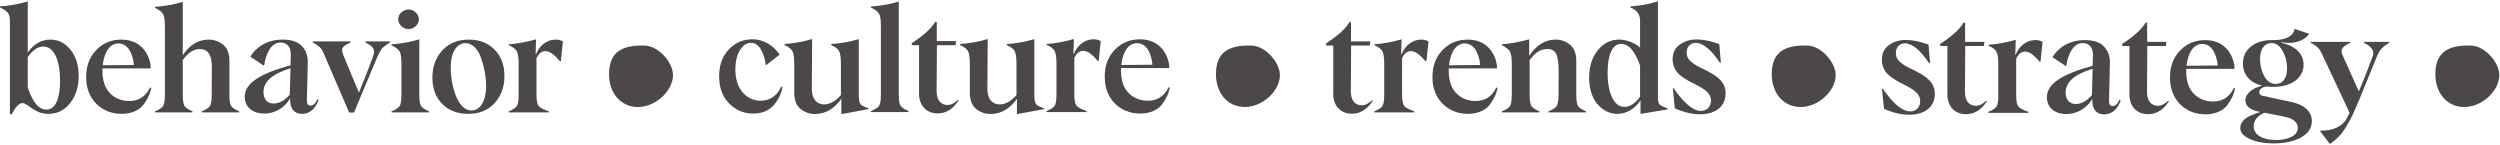
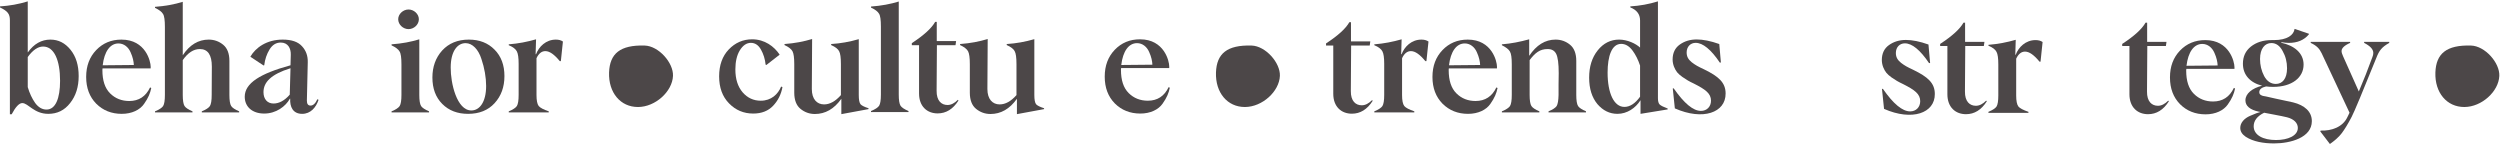
<svg xmlns="http://www.w3.org/2000/svg" width="1764" height="102" viewBox="0 0 1764 102" fill="none">
  <path d="M358.971 79.29V78.561C361.991 77.311 363.866 76.061 364.699 74.812C365.532 73.458 365.949 70.854 365.949 67V45.024C365.949 40.754 365.532 37.838 364.699 36.276C363.866 34.609 361.991 33.151 358.971 31.901V31.276C365.741 30.756 372.094 29.506 378.239 27.735L377.926 38.255H378.239C380.218 32.943 385.217 27.944 392.195 27.944C394.174 27.944 395.84 28.36 397.194 29.298L395.736 43.15H395.007C391.153 38.463 387.821 36.067 384.8 36.067C382.197 36.067 380.114 37.734 378.551 41.067V67C378.551 70.854 379.072 73.458 380.113 74.812C381.155 76.061 383.55 77.311 387.196 78.561V79.29H358.971Z" fill="#4C4748" />
  <path d="M330.308 80.331C322.809 80.331 316.769 78.04 312.082 73.353C307.395 68.666 305.104 62.417 305.104 54.71C305.104 47.107 307.395 40.754 311.978 35.651C316.664 30.547 322.913 27.943 330.829 27.943C338.328 27.943 344.369 30.339 348.951 35.026C353.638 39.712 355.929 45.962 355.929 53.669C355.929 61.376 353.638 67.729 348.951 72.832C344.369 77.832 338.12 80.331 330.308 80.331ZM332.6 77.936C338.432 77.936 343.015 71.999 343.015 60.647C343.015 54.814 341.869 47.94 339.682 41.587C337.599 35.026 333.433 30.443 328.538 30.443C322.601 30.443 318.018 36.38 318.018 47.628C317.914 58.564 322.289 77.936 332.6 77.936Z" fill="#4C4748" />
  <path d="M280.967 13.571C280.967 9.926 284.404 6.697 288.258 6.697C292.112 6.697 295.549 9.926 295.549 13.571C295.549 17.321 292.112 20.549 288.258 20.549C284.404 20.549 280.967 17.321 280.967 13.571ZM276.281 79.29V78.561C279.301 77.312 281.176 76.062 282.009 74.812C282.842 73.458 283.259 70.854 283.259 67.001V45.441C283.259 40.755 282.842 37.63 281.905 36.276C281.072 34.818 279.197 33.36 276.281 32.006V31.277C283.571 30.756 290.133 29.506 295.861 27.736V67.001C295.861 70.854 296.278 73.458 297.111 74.812C297.944 76.062 299.819 77.312 302.735 78.561V79.29H276.281Z" fill="#4C4748" />
-   <path d="M257.808 29.193H275.201V29.922C272.389 31.693 270.41 33.151 269.368 34.401C268.431 35.651 267.39 37.525 266.244 40.129L249.788 79.394H246.351L228.229 37.317C226.875 33.984 225.104 32.318 220.626 29.922V29.193H247.393V29.922C242.914 31.901 241.352 33.359 241.352 35.547C241.352 36.38 241.769 37.838 242.602 39.817L253.225 65.334C259.058 51.273 262.807 40.858 263.224 39.817C263.744 38.567 263.953 37.421 263.953 36.38C263.953 33.88 262.286 32.318 257.808 29.922V29.193Z" fill="#4C4748" />
  <path d="M213.202 80.331C206.64 80.331 204.453 75.332 204.766 69.604H204.557C201.537 75.124 194.767 80.123 186.435 80.123C177.999 80.123 172.687 75.332 172.687 68.25C172.687 58.668 183.623 51.898 204.974 46.066L205.182 38.567C205.286 34.088 203.203 30.026 198.1 30.026C194.767 30.026 192.163 31.693 190.184 34.922C188.206 38.15 186.956 41.795 186.435 46.066L185.914 46.17L176.645 40.025C180.29 33.672 188.101 27.943 199.454 27.943C205.807 27.943 210.286 29.506 213.098 32.63C215.91 35.651 217.264 39.4 217.16 43.879L216.535 70.958C216.535 73.353 217.368 74.499 219.138 74.499C220.909 74.499 222.575 73.041 223.929 70.02L224.763 70.437C222.992 75.853 219.138 80.331 213.202 80.331ZM192.997 73.041C196.954 73.041 200.808 70.958 204.453 66.792L204.974 48.149C191.226 52.419 185.914 58.043 185.914 65.021C185.914 70.02 188.726 73.041 192.997 73.041Z" fill="#4C4748" />
  <path d="M161.867 67.001C161.867 70.854 162.283 73.458 163.117 74.812C163.95 76.062 165.825 77.311 168.741 78.561V79.29H142.391V78.561C145.411 77.311 147.286 76.062 148.119 74.812C148.952 73.458 149.369 70.854 149.369 67.001C149.473 54.294 149.473 47.628 149.473 47.004C149.473 38.776 146.661 34.61 141.037 34.61C136.558 34.61 132.6 37.213 128.955 42.421V67.001C128.955 70.854 129.372 73.458 130.205 74.812C131.038 76.062 132.913 77.311 135.829 78.561V79.29H109.375V78.561C112.395 77.311 114.27 76.062 115.103 74.812C115.936 73.458 116.353 70.854 116.353 67.001V18.987C116.353 14.3 115.936 11.176 114.999 9.822C114.166 8.364 112.291 6.905 109.375 5.551V4.822C116.665 4.302 123.227 3.052 128.955 1.281V38.984C133.85 31.589 139.995 27.944 147.286 27.944C151.139 27.944 154.576 29.194 157.492 31.589C160.409 33.985 161.867 37.838 161.867 42.942V67.001Z" fill="#4C4748" />
  <path d="M105.894 61.688L106.727 62.105C105.998 65.75 104.644 69.083 101.624 73.353C98.707 77.519 93.083 80.331 85.897 80.331C78.71 80.331 72.67 77.936 67.879 73.145C63.192 68.354 60.797 62.105 60.797 54.294C60.797 46.482 63.192 40.233 67.879 35.338C72.566 30.443 78.502 27.943 85.689 27.943C102.873 27.943 106.31 43.462 106.31 47.003V48.253H72.357C72.253 48.669 72.253 48.982 72.253 49.19C72.253 49.19 72.253 49.294 72.253 49.503C72.253 56.793 74.024 62.209 77.669 65.854C81.314 69.5 85.897 71.27 91.209 71.27C97.978 71.27 102.873 68.041 105.894 61.688ZM83.606 30.651C77.669 30.651 73.607 36.38 72.461 46.066L94.437 45.857C94.333 43.358 93.708 40.337 92.146 36.9C90.584 33.255 87.459 30.651 83.606 30.651Z" fill="#4C4748" />
  <path d="M35.516 27.944C41.244 27.944 45.931 30.339 49.784 35.13C53.638 39.921 55.513 46.066 55.513 53.669C55.513 61.272 53.534 67.625 49.472 72.729C45.514 77.832 40.411 80.332 34.057 80.332C23.955 80.332 19.893 72.729 15.727 72.729C13.54 72.729 11.04 75.332 8.228 80.644H6.978V14.3C6.978 9.822 5.416 7.843 0 5.239V4.51C6.666 4.093 13.227 2.948 19.58 0.969V36.901H19.684C23.955 30.964 29.266 27.944 35.516 27.944ZM32.807 77.311C39.161 77.311 42.389 69.5 42.389 57.002C42.389 42.525 38.223 32.839 30.412 32.839C26.767 32.839 23.122 35.339 19.58 40.234V61.48C20.83 65.751 22.601 69.5 24.788 72.625C27.079 75.749 29.787 77.311 32.807 77.311Z" fill="#4C4748" />
  <path d="M429.761 51.161C429.276 65.296 437.756 75.567 450.254 75.504C462.459 75.441 474.406 64.563 474.863 53.544C475.244 44.309 464.764 32.426 454.876 32.137C437.611 31.635 430.219 37.777 429.761 51.161Z" fill="#4C4748" />
  <path d="M824.592 61.48L825.425 61.897C824.696 65.542 823.342 68.875 820.322 73.145C817.406 77.311 811.781 80.123 804.595 80.123C797.409 80.123 791.368 77.728 786.577 72.937C781.89 68.146 779.495 61.897 779.495 54.086C779.495 46.274 781.89 40.025 786.577 35.13C791.264 30.235 797.2 27.735 804.387 27.735C821.572 27.735 825.009 43.254 825.009 46.795V48.045H791.055C790.951 48.461 790.951 48.774 790.951 48.982C790.951 48.982 790.951 49.086 790.951 49.295C790.951 56.585 792.722 62.001 796.367 65.646C800.012 69.292 804.595 71.062 809.907 71.062C816.676 71.062 821.572 67.834 824.592 61.48ZM802.304 30.443C796.367 30.443 792.305 36.172 791.159 45.858L813.135 45.649C813.031 43.15 812.406 40.129 810.844 36.692C809.282 33.047 806.157 30.443 802.304 30.443Z" fill="#4C4748" />
-   <path d="M738.466 79.081V78.352C741.487 77.102 743.362 75.852 744.195 74.603C745.028 73.249 745.445 70.645 745.445 66.791V44.815C745.445 40.545 745.028 37.629 744.195 36.067C743.362 34.4 741.487 32.942 738.466 31.692V31.067C745.236 30.547 751.59 29.297 757.734 27.526L757.422 38.046H757.734C759.713 32.734 764.713 27.735 771.691 27.735C773.67 27.735 775.336 28.151 776.69 29.089L775.232 42.941H774.503C770.649 38.254 767.316 35.858 764.296 35.858C761.692 35.858 759.609 37.525 758.047 40.858V66.791C758.047 70.645 758.568 73.249 759.609 74.603C760.651 75.852 763.046 77.102 766.691 78.352V79.081H738.466Z" fill="#4C4748" />
  <path d="M729.828 67C729.828 70.332 730.245 72.52 731.078 73.561C731.911 74.498 733.786 75.436 736.702 76.373V76.998L717.539 80.539V69.707C712.435 76.894 706.186 80.435 698.896 80.435C695.042 80.435 691.605 79.185 688.689 76.79C685.773 74.394 684.314 70.541 684.314 65.437V45.232C684.314 40.754 683.898 37.733 683.065 36.171C682.231 34.609 680.357 33.151 677.44 31.797V31.067C684.627 30.547 691.084 29.297 696.917 27.526C696.917 31.38 696.917 37.212 696.813 45.232C696.708 53.252 696.708 59.084 696.708 62.834C696.708 70.02 700.354 73.665 705.353 73.665C709.415 73.665 713.373 71.478 717.226 67.104V45.232C717.226 40.649 716.81 37.629 715.976 36.171C715.247 34.609 713.373 33.151 710.352 31.797V31.067C716.914 30.651 723.371 29.505 729.828 27.631V67Z" fill="#4C4748" />
  <path d="M661.604 80.019C654.209 80.019 648.481 75.124 648.481 65.959V31.901H643.378V30.443C651.814 24.923 657.334 19.924 659.833 15.445H660.979V28.985H674.623L674.206 31.901H661.083L660.875 63.98C660.771 71.166 664.312 74.082 668.582 74.082C671.082 74.082 673.477 72.832 675.873 70.437L676.289 70.958C672.436 76.999 667.541 80.019 661.604 80.019Z" fill="#4C4748" />
  <path d="M614.584 79.081V78.352C617.604 77.103 619.479 75.853 620.312 74.603C621.145 73.249 621.562 70.645 621.562 66.791V18.778C621.562 14.091 621.145 10.967 620.208 9.613C619.375 8.155 617.5 6.696 614.584 5.342V4.613C621.874 4.093 628.436 2.843 634.164 1.072V66.791C634.164 70.645 634.581 73.249 635.414 74.603C636.247 75.853 638.122 77.103 641.038 78.352V79.081H614.584Z" fill="#4C4748" />
  <path d="M605.946 67C605.946 70.332 606.362 72.52 607.196 73.561C608.029 74.498 609.904 75.436 612.82 76.373V76.998L593.656 80.539V69.707C588.553 76.894 582.304 80.435 575.013 80.435C571.159 80.435 567.722 79.185 564.806 76.79C561.89 74.394 560.432 70.541 560.432 65.437V45.232C560.432 40.754 560.015 37.733 559.182 36.171C558.349 34.609 556.474 33.151 553.558 31.797V31.067C560.744 30.547 567.202 29.297 573.034 27.526C573.034 31.38 573.034 37.212 572.93 45.232C572.826 53.252 572.826 59.084 572.826 62.834C572.826 70.02 576.471 73.665 581.47 73.665C585.532 73.665 589.49 71.478 593.344 67.104V45.232C593.344 40.649 592.927 37.629 592.094 36.171C591.365 34.609 589.49 33.151 586.47 31.797V31.067C593.031 30.651 599.488 29.505 605.946 27.631V67Z" fill="#4C4748" />
  <path d="M531.48 80.123C524.71 80.123 519.086 77.728 514.399 72.937C509.712 68.146 507.421 61.793 507.421 53.877C507.421 45.962 509.712 39.609 514.19 34.922C518.773 30.131 524.293 27.735 530.75 27.735C539.499 27.735 546.269 32.735 550.123 38.567L540.749 45.858L540.228 45.649C539.812 41.587 538.666 38.046 536.895 34.922C535.125 31.797 532.729 30.235 529.813 30.235C526.793 30.235 524.189 32.005 522.002 35.547C519.919 38.984 518.877 43.462 518.877 48.982C518.877 55.752 520.544 61.064 523.981 65.126C527.418 69.083 531.688 71.062 536.791 71.062C544.186 71.062 548.977 66.48 551.164 61.064L552.101 61.48C551.164 66.584 548.977 70.958 545.54 74.603C542.103 78.249 537.416 80.123 531.48 80.123Z" fill="#4C4748" />
  <path d="M857.992 51.161C857.507 65.296 865.987 75.567 878.485 75.504C890.69 75.441 902.637 64.563 903.094 53.544C903.475 44.309 892.995 32.426 883.107 32.137C865.842 31.635 858.45 37.777 857.992 51.161Z" fill="#4C4748" />
  <path d="M1181.77 76.475L1180.31 62.415L1180.93 62.311C1188.33 72.934 1194.68 78.246 1200.2 78.246C1204.37 78.246 1207.28 75.226 1207.28 71.06C1207.28 65.956 1203.43 63.144 1195.2 58.978C1191.45 57.208 1190.31 56.478 1187.08 54.291C1185.52 53.146 1184.27 52.104 1183.43 51.063C1181.77 48.98 1180.2 45.647 1180.2 42.001C1180.2 37.419 1181.87 33.878 1185.2 31.482C1188.54 29.087 1192.49 27.837 1197.18 27.837C1201.66 27.837 1206.97 28.878 1213.12 31.066L1214.26 44.084L1213.53 44.189C1207.28 34.919 1201.55 30.232 1196.45 30.232C1192.81 30.232 1190.1 32.94 1190.1 37.002C1190.1 39.814 1191.14 41.897 1193.74 43.98C1196.35 45.959 1198.01 46.897 1202.49 48.98C1212.49 53.875 1217.59 58.145 1217.59 65.956C1217.7 79.496 1201.55 85.224 1181.77 76.475Z" fill="#4C4748" />
  <path d="M1141.3 80.329C1135.78 80.329 1131.09 78.037 1127.13 73.455C1123.28 68.768 1121.3 62.623 1121.3 54.812C1121.3 47.001 1123.28 40.647 1127.34 35.544C1131.4 30.441 1136.51 27.941 1142.44 27.941C1148.28 27.941 1154.21 30.753 1157.23 33.565V14.401C1157.23 10.131 1154.94 7.007 1150.36 5.236V4.507C1157.03 4.09 1163.48 2.945 1169.84 0.966V69.289C1169.84 71.476 1170.25 72.934 1171.09 73.767C1172.02 74.6 1173.9 75.538 1176.71 76.579V77.204L1157.55 80.329V70.851H1157.44C1154 76.267 1148.07 80.329 1141.3 80.329ZM1146.19 75.434C1150.05 75.434 1153.8 73.038 1157.23 68.247V46.272C1155.88 42.21 1154.11 38.564 1151.82 35.544C1149.53 32.524 1146.92 30.961 1143.9 30.961C1137.24 30.961 1134.32 39.606 1134.32 51.271C1134.32 65.748 1138.8 75.434 1146.19 75.434Z" fill="#4C4748" />
  <path d="M1112.22 66.997C1112.22 70.851 1112.64 73.455 1113.47 74.809C1114.3 76.058 1116.18 77.308 1119.09 78.558V79.287H1092.64V78.558C1095.66 77.308 1097.53 76.058 1098.37 74.809C1099.2 73.455 1099.62 70.851 1099.72 66.997V59.498C1099.83 55.228 1099.83 52.624 1099.83 51.583C1099.83 44.813 1099.2 40.335 1098.06 38.043C1096.91 35.752 1094.93 34.606 1092.01 34.606C1086.49 34.606 1083.16 37.314 1079.31 42.418V66.997C1079.31 70.851 1079.72 73.455 1080.56 74.809C1081.39 76.058 1083.27 77.308 1086.18 78.558V79.287H1059.73V78.558C1062.75 77.308 1064.62 76.058 1065.46 74.809C1066.29 73.455 1066.71 70.851 1066.71 66.997V45.334C1066.71 40.751 1066.29 37.731 1065.35 36.273C1064.52 34.815 1062.64 33.357 1059.73 31.898V31.274C1066.29 30.753 1072.64 29.503 1079 27.732V39.397C1084.1 31.794 1090.24 27.941 1097.64 27.941C1101.49 27.941 1104.93 29.191 1107.85 31.586C1110.76 33.981 1112.22 37.835 1112.22 42.938V66.997Z" fill="#4C4748" />
  <path d="M1055.84 61.685L1056.67 62.102C1055.94 65.747 1054.59 69.08 1051.57 73.35C1048.65 77.516 1043.03 80.328 1035.84 80.328C1028.66 80.328 1022.62 77.933 1017.83 73.142C1013.14 68.351 1010.74 62.102 1010.74 54.291C1010.74 46.479 1013.14 40.23 1017.83 35.335C1022.51 30.44 1028.45 27.94 1035.63 27.94C1052.82 27.94 1056.26 43.459 1056.26 47V48.25H1022.3C1022.2 48.666 1022.2 48.979 1022.2 49.187C1022.2 49.187 1022.2 49.291 1022.2 49.5C1022.2 56.79 1023.97 62.206 1027.62 65.851C1031.26 69.497 1035.84 71.267 1041.15 71.267C1047.92 71.267 1052.82 68.038 1055.84 61.685ZM1033.55 30.648C1027.62 30.648 1023.55 36.377 1022.41 46.063L1044.38 45.854C1044.28 43.355 1043.65 40.334 1042.09 36.897C1040.53 33.252 1037.41 30.648 1033.55 30.648Z" fill="#4C4748" />
  <path d="M969.715 79.287V78.558C972.735 77.308 974.61 76.058 975.443 74.809C976.276 73.455 976.693 70.851 976.693 66.997V45.022C976.693 40.751 976.276 37.835 975.443 36.273C974.61 34.606 972.735 33.148 969.715 31.898V31.274C976.484 30.753 982.838 29.503 988.983 27.732L988.67 38.252H988.983C990.961 32.94 995.961 27.941 1002.94 27.941C1004.92 27.941 1006.58 28.357 1007.94 29.295L1006.48 43.147H1005.75C1001.9 38.46 998.564 36.065 995.544 36.065C992.94 36.065 990.857 37.731 989.295 41.064V66.997C989.295 70.851 989.816 73.455 990.857 74.809C991.899 76.058 994.294 77.308 997.94 78.558V79.287H969.715Z" fill="#4C4748" />
  <path d="M953.878 80.225C946.483 80.225 940.755 75.33 940.755 66.165V32.107H935.652V30.649C944.088 25.129 949.608 20.13 952.107 15.651H953.253V29.191H966.897L966.48 32.107H953.357L953.149 64.186C953.045 71.372 956.586 74.288 960.856 74.288C963.356 74.288 965.751 73.038 968.147 70.643L968.563 71.164C964.71 77.205 959.815 80.225 953.878 80.225Z" fill="#4C4748" />
-   <path d="M1250.16 51.161C1249.68 65.296 1258.16 75.567 1270.65 75.504C1282.86 75.441 1294.81 64.563 1295.26 53.544C1295.64 44.309 1285.16 32.426 1275.28 32.137C1258.01 31.635 1250.62 37.777 1250.16 51.161Z" fill="#4C4748" />
  <path d="M1668.14 29.54H1685.85V30.269C1680.54 33.289 1678.76 35.581 1676.68 40.997C1667 64.951 1661.27 78.699 1659.39 82.345C1656.68 87.552 1654.29 91.406 1652.31 94.01C1650.33 96.613 1647.52 99.113 1643.98 101.613L1637.21 92.76L1637.42 92.135C1645.02 92.447 1652.94 89.739 1656.27 82.761L1657.83 79.532L1638.15 37.56C1636.58 34.331 1634.71 32.248 1630.44 30.269V29.54H1658.25V30.269C1654.19 32.04 1652.21 34.019 1652.21 35.997C1652.21 36.935 1652.52 38.08 1653.25 39.643L1664.39 64.535C1667.72 56.723 1670.95 48.6 1673.97 40.268C1674.39 39.226 1674.6 38.289 1674.6 37.351C1674.6 34.748 1672.41 32.456 1668.14 30.269V29.54Z" fill="#4C4748" />
  <path d="M1618.01 72.241C1626.03 74.22 1631.24 78.698 1631.24 85.468C1631.24 97.133 1616.14 101.195 1604.58 101.195C1597.08 101.195 1589.89 99.945 1584.58 96.508C1581.98 94.738 1580.73 92.655 1580.73 90.259C1580.73 86.614 1583.54 83.49 1587.71 81.719C1591.87 79.948 1593.23 79.428 1595 79.011C1594.89 79.011 1594.79 79.011 1594.68 78.907C1594.58 78.907 1594.27 78.907 1593.85 78.803C1587.5 77.449 1584.37 74.741 1584.37 70.783C1584.37 66.096 1589.06 62.243 1596.14 60.472C1587.71 58.389 1582.6 52.869 1582.6 44.954C1582.6 39.85 1584.48 35.892 1588.23 32.872C1592.08 29.852 1596.87 28.29 1602.81 28.29H1604.47C1613.95 28.29 1618.53 24.644 1619.05 20.374L1629.16 23.811V24.228C1625.82 28.29 1621.03 30.268 1614.89 30.268C1613.53 30.268 1611.76 30.06 1609.68 29.748V30.164C1618.74 32.143 1625.41 37.351 1625.41 45.579C1625.41 54.744 1617.18 61.305 1603.95 61.305C1602.18 61.305 1600.52 61.201 1598.95 60.993C1595.72 61.722 1594.16 63.076 1594.16 65.055C1594.16 65.992 1594.58 66.721 1595.41 67.138L1596.66 67.659C1596.66 67.554 1599.58 68.179 1605.41 69.533L1618.01 72.241ZM1602.7 30.372C1598.12 30.372 1594.68 34.226 1594.68 41.621C1594.68 45.891 1595.62 49.953 1597.6 53.702C1599.58 57.348 1602.39 59.222 1605.83 59.222C1610.41 59.222 1613.74 55.577 1613.74 48.182C1613.74 43.704 1612.7 39.642 1610.62 35.997C1608.64 32.247 1605.93 30.372 1602.7 30.372ZM1605.93 98.8C1614.37 98.8 1621.35 95.779 1621.35 90.259C1621.35 86.822 1618.64 84.01 1613.74 82.76C1611.14 82.031 1597.29 79.532 1597.6 79.532C1592.7 81.927 1590.2 85.156 1590.2 89.114C1590.2 95.363 1596.87 98.8 1605.93 98.8Z" fill="#4C4748" />
  <path d="M1576.22 62.035L1577.06 62.452C1576.33 66.097 1574.97 69.43 1571.95 73.7C1569.04 77.866 1563.41 80.678 1556.23 80.678C1549.04 80.678 1543 78.282 1538.21 73.492C1533.52 68.701 1531.13 62.452 1531.13 54.64C1531.13 46.829 1533.52 40.58 1538.21 35.685C1542.9 30.79 1548.83 28.29 1556.02 28.29C1573.2 28.29 1576.64 43.809 1576.64 47.35V48.599H1542.69C1542.58 49.016 1542.58 49.328 1542.58 49.537C1542.58 49.537 1542.58 49.641 1542.58 49.849C1542.58 57.14 1544.35 62.556 1548 66.201C1551.64 69.846 1556.23 71.617 1561.54 71.617C1568.31 71.617 1573.2 68.388 1576.22 62.035ZM1553.94 30.998C1548 30.998 1543.94 36.726 1542.79 46.412L1564.77 46.204C1564.66 43.704 1564.04 40.684 1562.48 37.247C1560.91 33.602 1557.79 30.998 1553.94 30.998Z" fill="#4C4748" />
  <path d="M1515.66 80.574C1508.26 80.574 1502.53 75.678 1502.53 66.513V32.456H1497.43V30.998C1505.87 25.478 1511.39 20.479 1513.89 16H1515.03V29.54H1528.68L1528.26 32.456H1515.14L1514.93 64.534C1514.82 71.721 1518.37 74.637 1522.64 74.637C1525.14 74.637 1527.53 73.387 1529.93 70.992L1530.34 71.513C1526.49 77.553 1521.59 80.574 1515.66 80.574Z" fill="#4C4748" />
-   <path d="M1484.79 80.678C1478.23 80.678 1476.04 75.679 1476.35 69.95H1476.15C1473.13 75.47 1466.36 80.47 1458.02 80.47C1449.59 80.47 1444.28 75.679 1444.28 68.597C1444.28 59.015 1455.21 52.245 1476.56 46.412L1476.77 38.913C1476.88 34.435 1474.79 30.373 1469.69 30.373C1466.36 30.373 1463.75 32.039 1461.77 35.268C1459.79 38.497 1458.54 42.142 1458.02 46.412L1457.5 46.517L1448.23 40.372C1451.88 34.018 1459.69 28.29 1471.04 28.29C1477.4 28.29 1481.87 29.852 1484.69 32.977C1487.5 35.997 1488.85 39.747 1488.75 44.225L1488.12 71.304C1488.12 73.7 1488.96 74.846 1490.73 74.846C1492.5 74.846 1494.16 73.387 1495.52 70.367L1496.35 70.784C1494.58 76.2 1490.73 80.678 1484.79 80.678ZM1464.59 73.387C1468.54 73.387 1472.4 71.304 1476.04 67.138L1476.56 48.495C1462.82 52.766 1457.5 58.39 1457.5 65.368C1457.5 70.367 1460.32 73.387 1464.59 73.387Z" fill="#4C4748" />
  <path d="M1403.03 79.636V78.907C1406.06 77.657 1407.93 76.407 1408.76 75.157C1409.6 73.803 1410.01 71.2 1410.01 67.346V45.37C1410.01 41.1 1409.6 38.184 1408.76 36.621C1407.93 34.955 1406.06 33.497 1403.03 32.247V31.622C1409.8 31.101 1416.16 29.852 1422.3 28.081L1421.99 38.6H1422.3C1424.28 33.289 1429.28 28.289 1436.26 28.289C1438.24 28.289 1439.9 28.706 1441.26 29.643L1439.8 43.495H1439.07C1435.22 38.809 1431.88 36.413 1428.86 36.413C1426.26 36.413 1424.18 38.08 1422.62 41.412V67.346C1422.62 71.2 1423.14 73.803 1424.18 75.157C1425.22 76.407 1427.61 77.657 1431.26 78.907V79.636H1403.03Z" fill="#4C4748" />
  <path d="M1387.2 80.574C1379.8 80.574 1374.08 75.678 1374.08 66.513V32.456H1368.97V30.998C1377.41 25.478 1382.93 20.479 1385.43 16H1386.57V29.54H1400.22L1399.8 32.456H1386.68L1386.47 64.534C1386.37 71.721 1389.91 74.637 1394.18 74.637C1396.68 74.637 1399.07 73.387 1401.47 70.992L1401.88 71.513C1398.03 77.553 1393.13 80.574 1387.2 80.574Z" fill="#4C4748" />
  <path d="M1329.38 76.824L1327.92 62.764L1328.55 62.66C1335.94 73.283 1342.3 78.595 1347.82 78.595C1351.98 78.595 1354.9 75.574 1354.9 71.408C1354.9 66.305 1351.05 63.493 1342.82 59.327C1339.07 57.556 1337.92 56.827 1334.69 54.64C1333.13 53.494 1331.88 52.453 1331.05 51.411C1329.38 49.328 1327.82 45.995 1327.82 42.35C1327.82 37.767 1329.49 34.226 1332.82 31.831C1336.15 29.435 1340.11 28.186 1344.8 28.186C1349.28 28.186 1354.59 29.227 1360.73 31.414L1361.88 44.433L1361.15 44.537C1354.9 35.268 1349.17 30.581 1344.07 30.581C1340.42 30.581 1337.72 33.289 1337.72 37.351C1337.72 40.163 1338.76 42.246 1341.36 44.329C1343.96 46.308 1345.63 47.245 1350.11 49.328C1360.11 54.223 1365.21 58.493 1365.21 66.305C1365.32 79.844 1349.17 85.573 1329.38 76.824Z" fill="#4C4748" />
  <path d="M1718.41 51.161C1717.93 65.296 1726.41 75.567 1738.91 75.504C1751.11 75.441 1763.06 64.563 1763.52 53.544C1763.9 44.309 1753.42 32.426 1743.53 32.137C1726.26 31.635 1718.87 37.777 1718.41 51.161Z" fill="#4C4748" />
</svg>